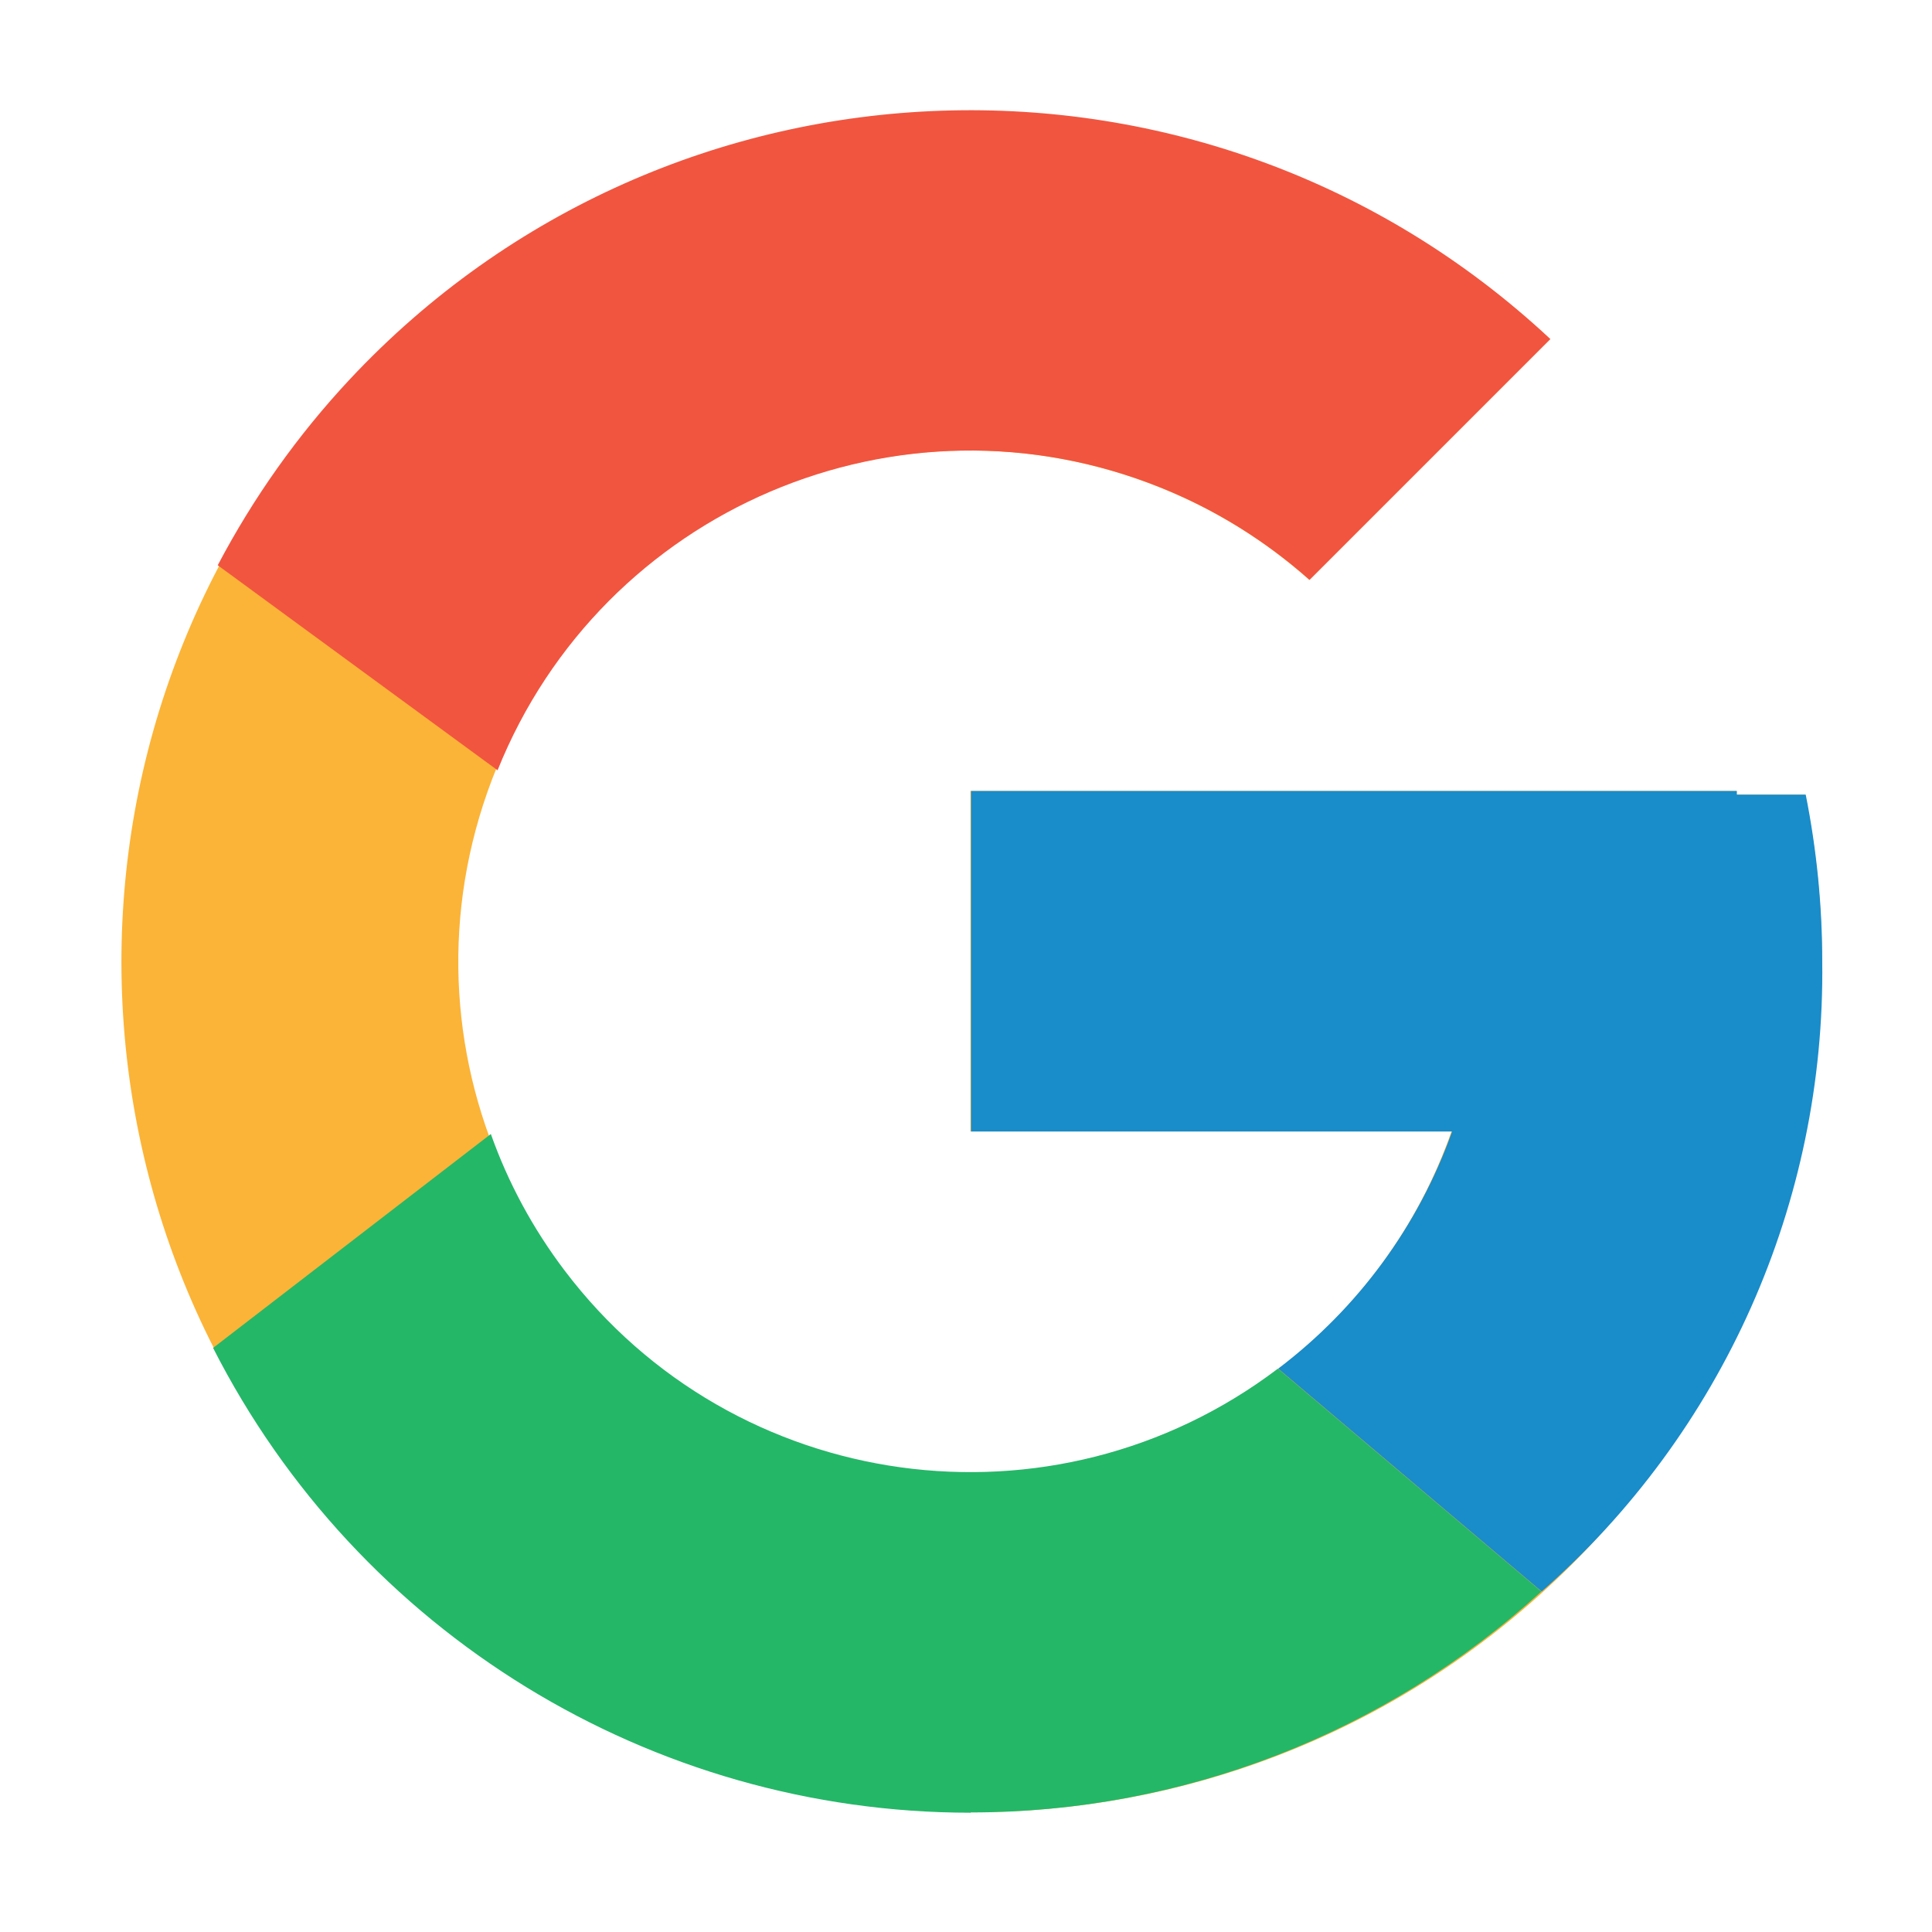
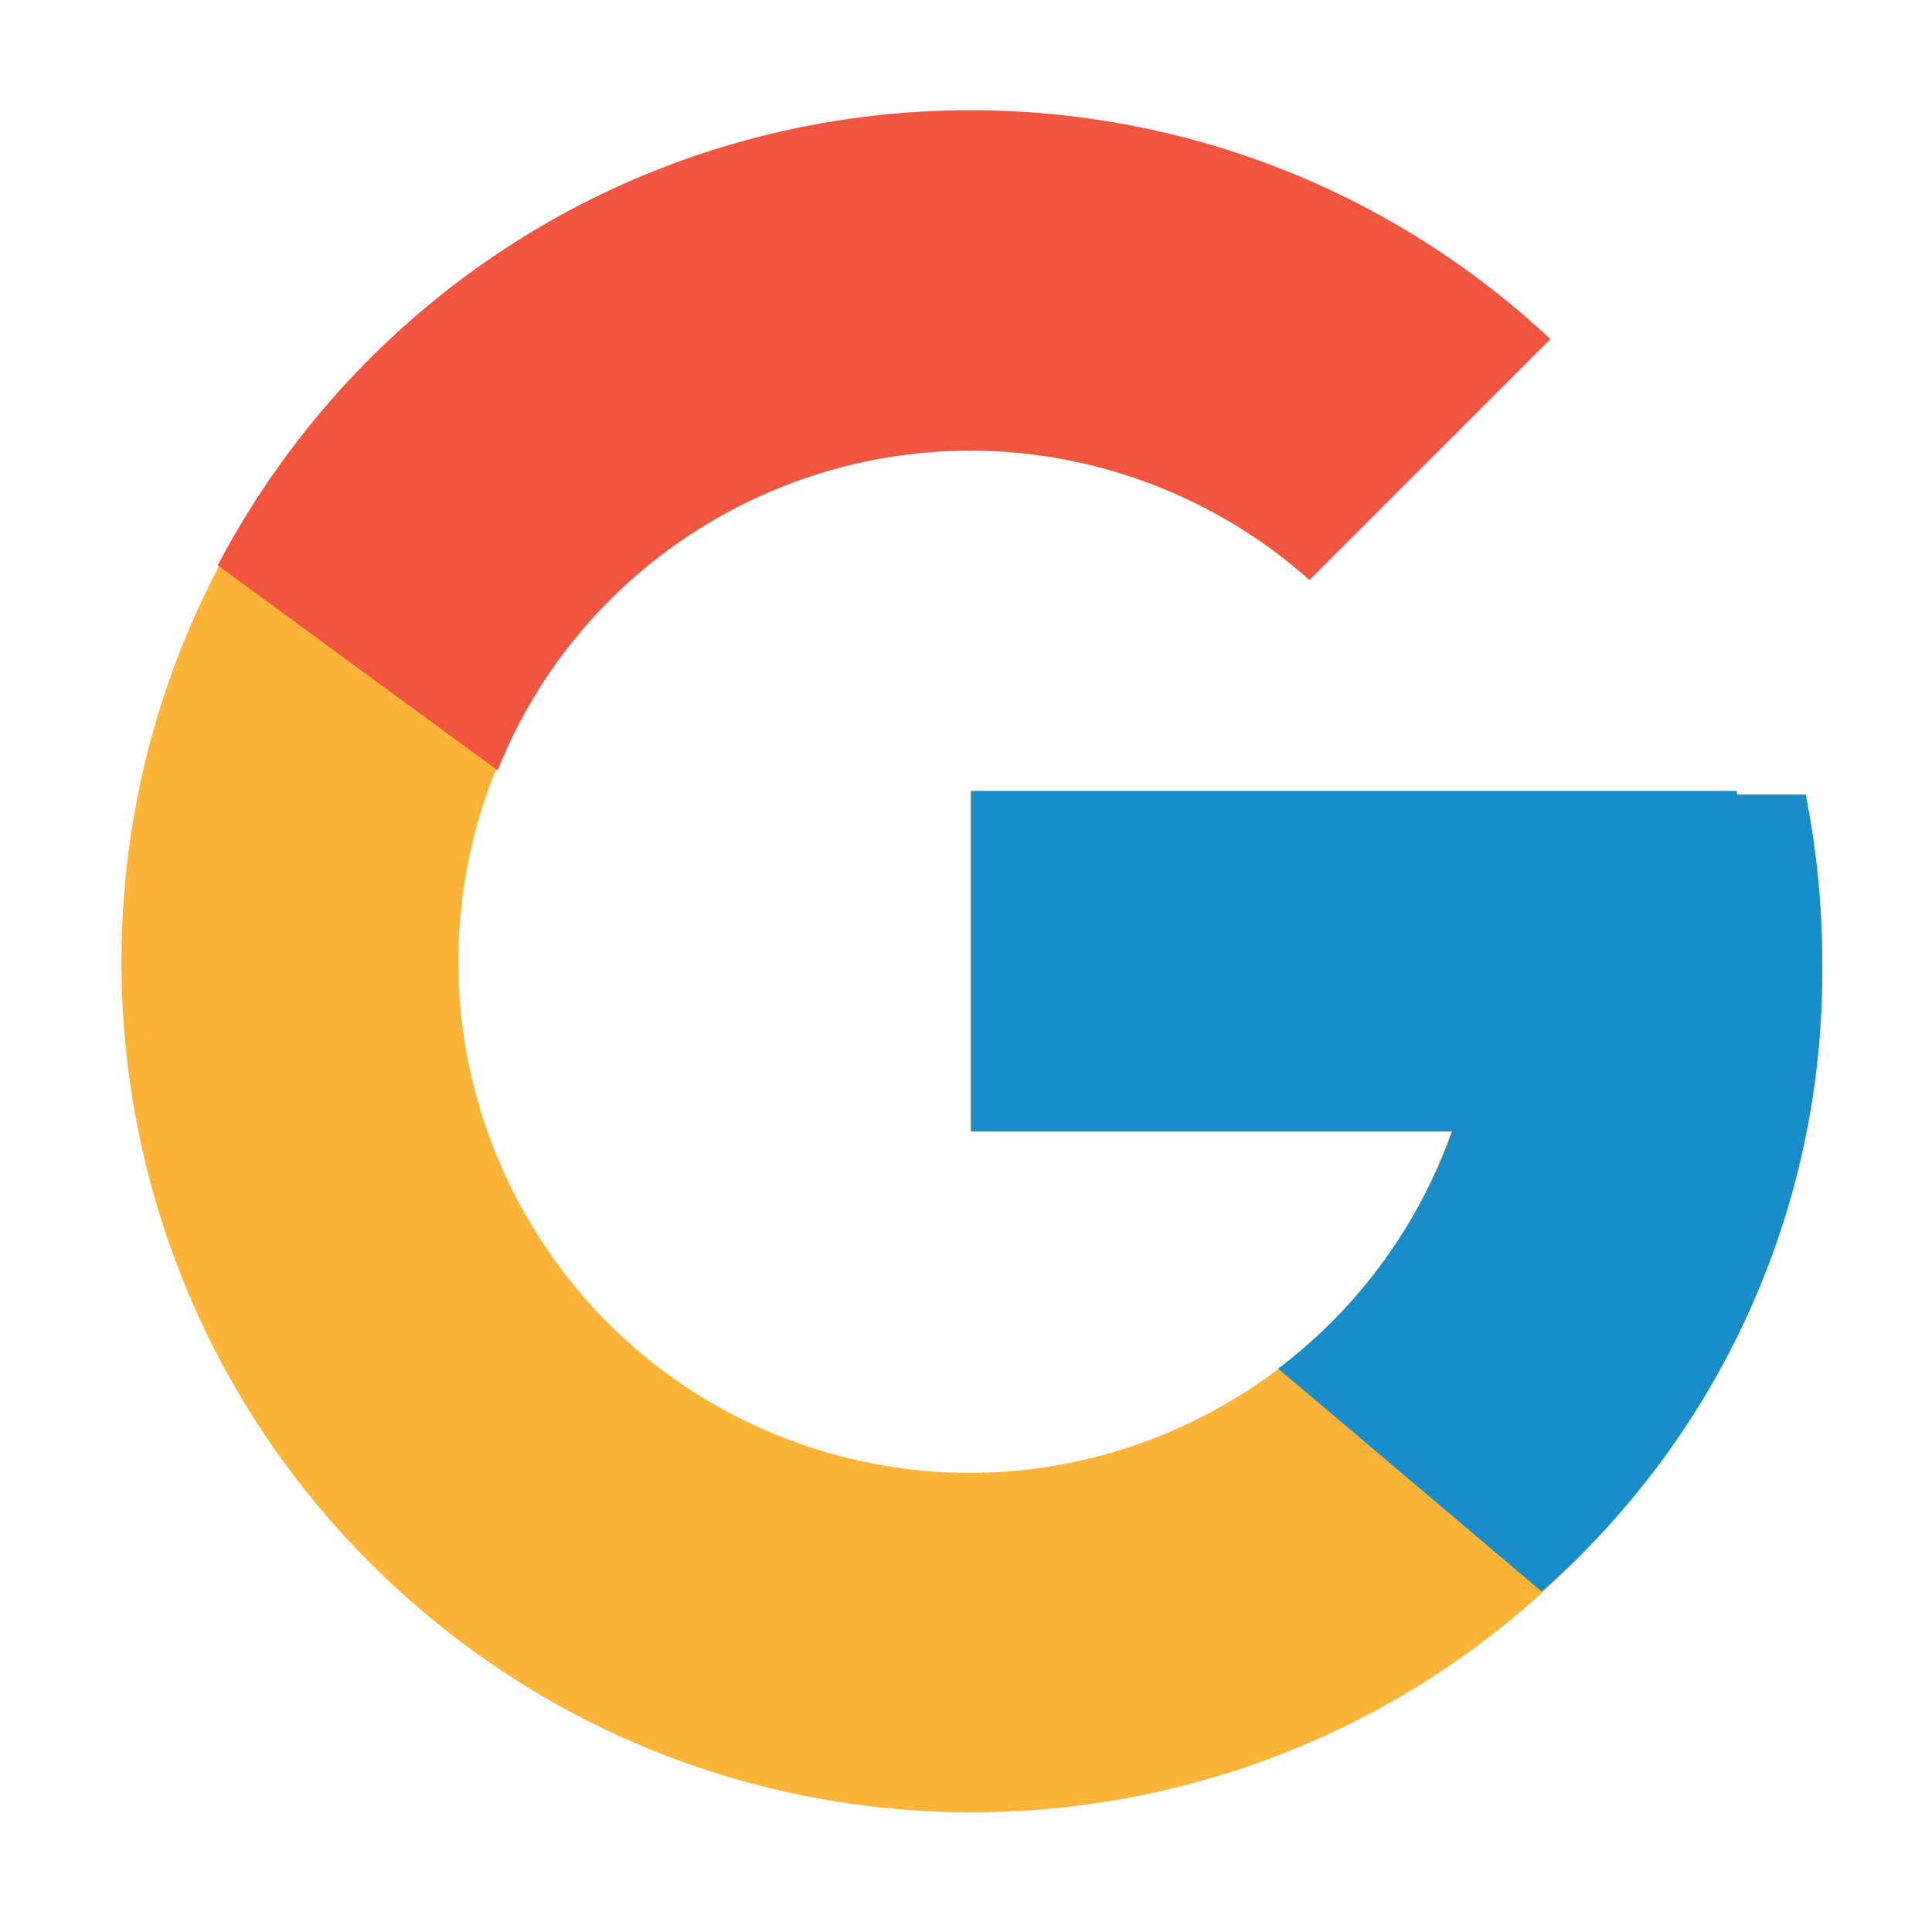
<svg xmlns="http://www.w3.org/2000/svg" id="Layer_2" viewBox="0 0 69 69">
  <defs>
    <style>.cls-1{fill:#fbb438;}.cls-2{clip-path:url(#clippath);}.cls-3{fill:none;}.cls-4{fill:#24b768;}.cls-5{fill:#198cca;}.cls-6{fill:#f1553f;}</style>
    <clipPath id="clippath">
      <rect class="cls-3" width="69" height="69" />
    </clipPath>
  </defs>
  <g id="Layer_2-2">
    <g class="cls-2">
      <g id="v2_icon_Grating">
        <path id="Path_2290" class="cls-1" d="m64.47,28.38h-2.45v-.13h-27.36v12.16h17.18c-3.35,9.51-13.77,14.5-23.28,11.15-9.51-3.35-14.5-13.77-11.15-23.28,3.35-9.51,13.77-14.5,23.28-11.15,2.24.79,4.3,2,6.07,3.58l8.6-8.6C43.08.7,23.87,1.41,12.45,13.7,1.04,25.98,1.75,45.2,14.04,56.61c12.29,11.41,31.5,10.7,42.91-1.58,5.22-5.62,8.12-13.02,8.12-20.7,0-2-.2-3.99-.6-5.95Z" />
        <path id="Path_2291" class="cls-6" d="m7.78,20.19l9.99,7.32c3.75-9.33,14.35-13.85,23.67-10.1,1.95.78,3.75,1.9,5.33,3.3l8.6-8.6C43.13.67,23.93,1.32,12.49,13.55c-1.86,1.99-3.44,4.22-4.71,6.63Z" />
-         <path id="Path_2292" class="cls-4" d="m34.67,64.73c7.54,0,14.81-2.81,20.38-7.89l-9.41-7.96c-8.01,6.07-19.42,4.5-25.48-3.51-1.12-1.48-2.01-3.12-2.63-4.87l-9.92,7.64c5.18,10.18,15.64,16.6,27.06,16.6Z" />
        <path id="Path_2293" class="cls-5" d="m64.47,28.38h-2.44v-.13h-27.35v12.16h17.18c-1.2,3.37-3.36,6.31-6.21,8.47h0l9.41,7.96c6.47-5.67,10.13-13.9,10.02-22.5,0-2-.2-4-.59-5.96Z" />
      </g>
    </g>
  </g>
</svg>